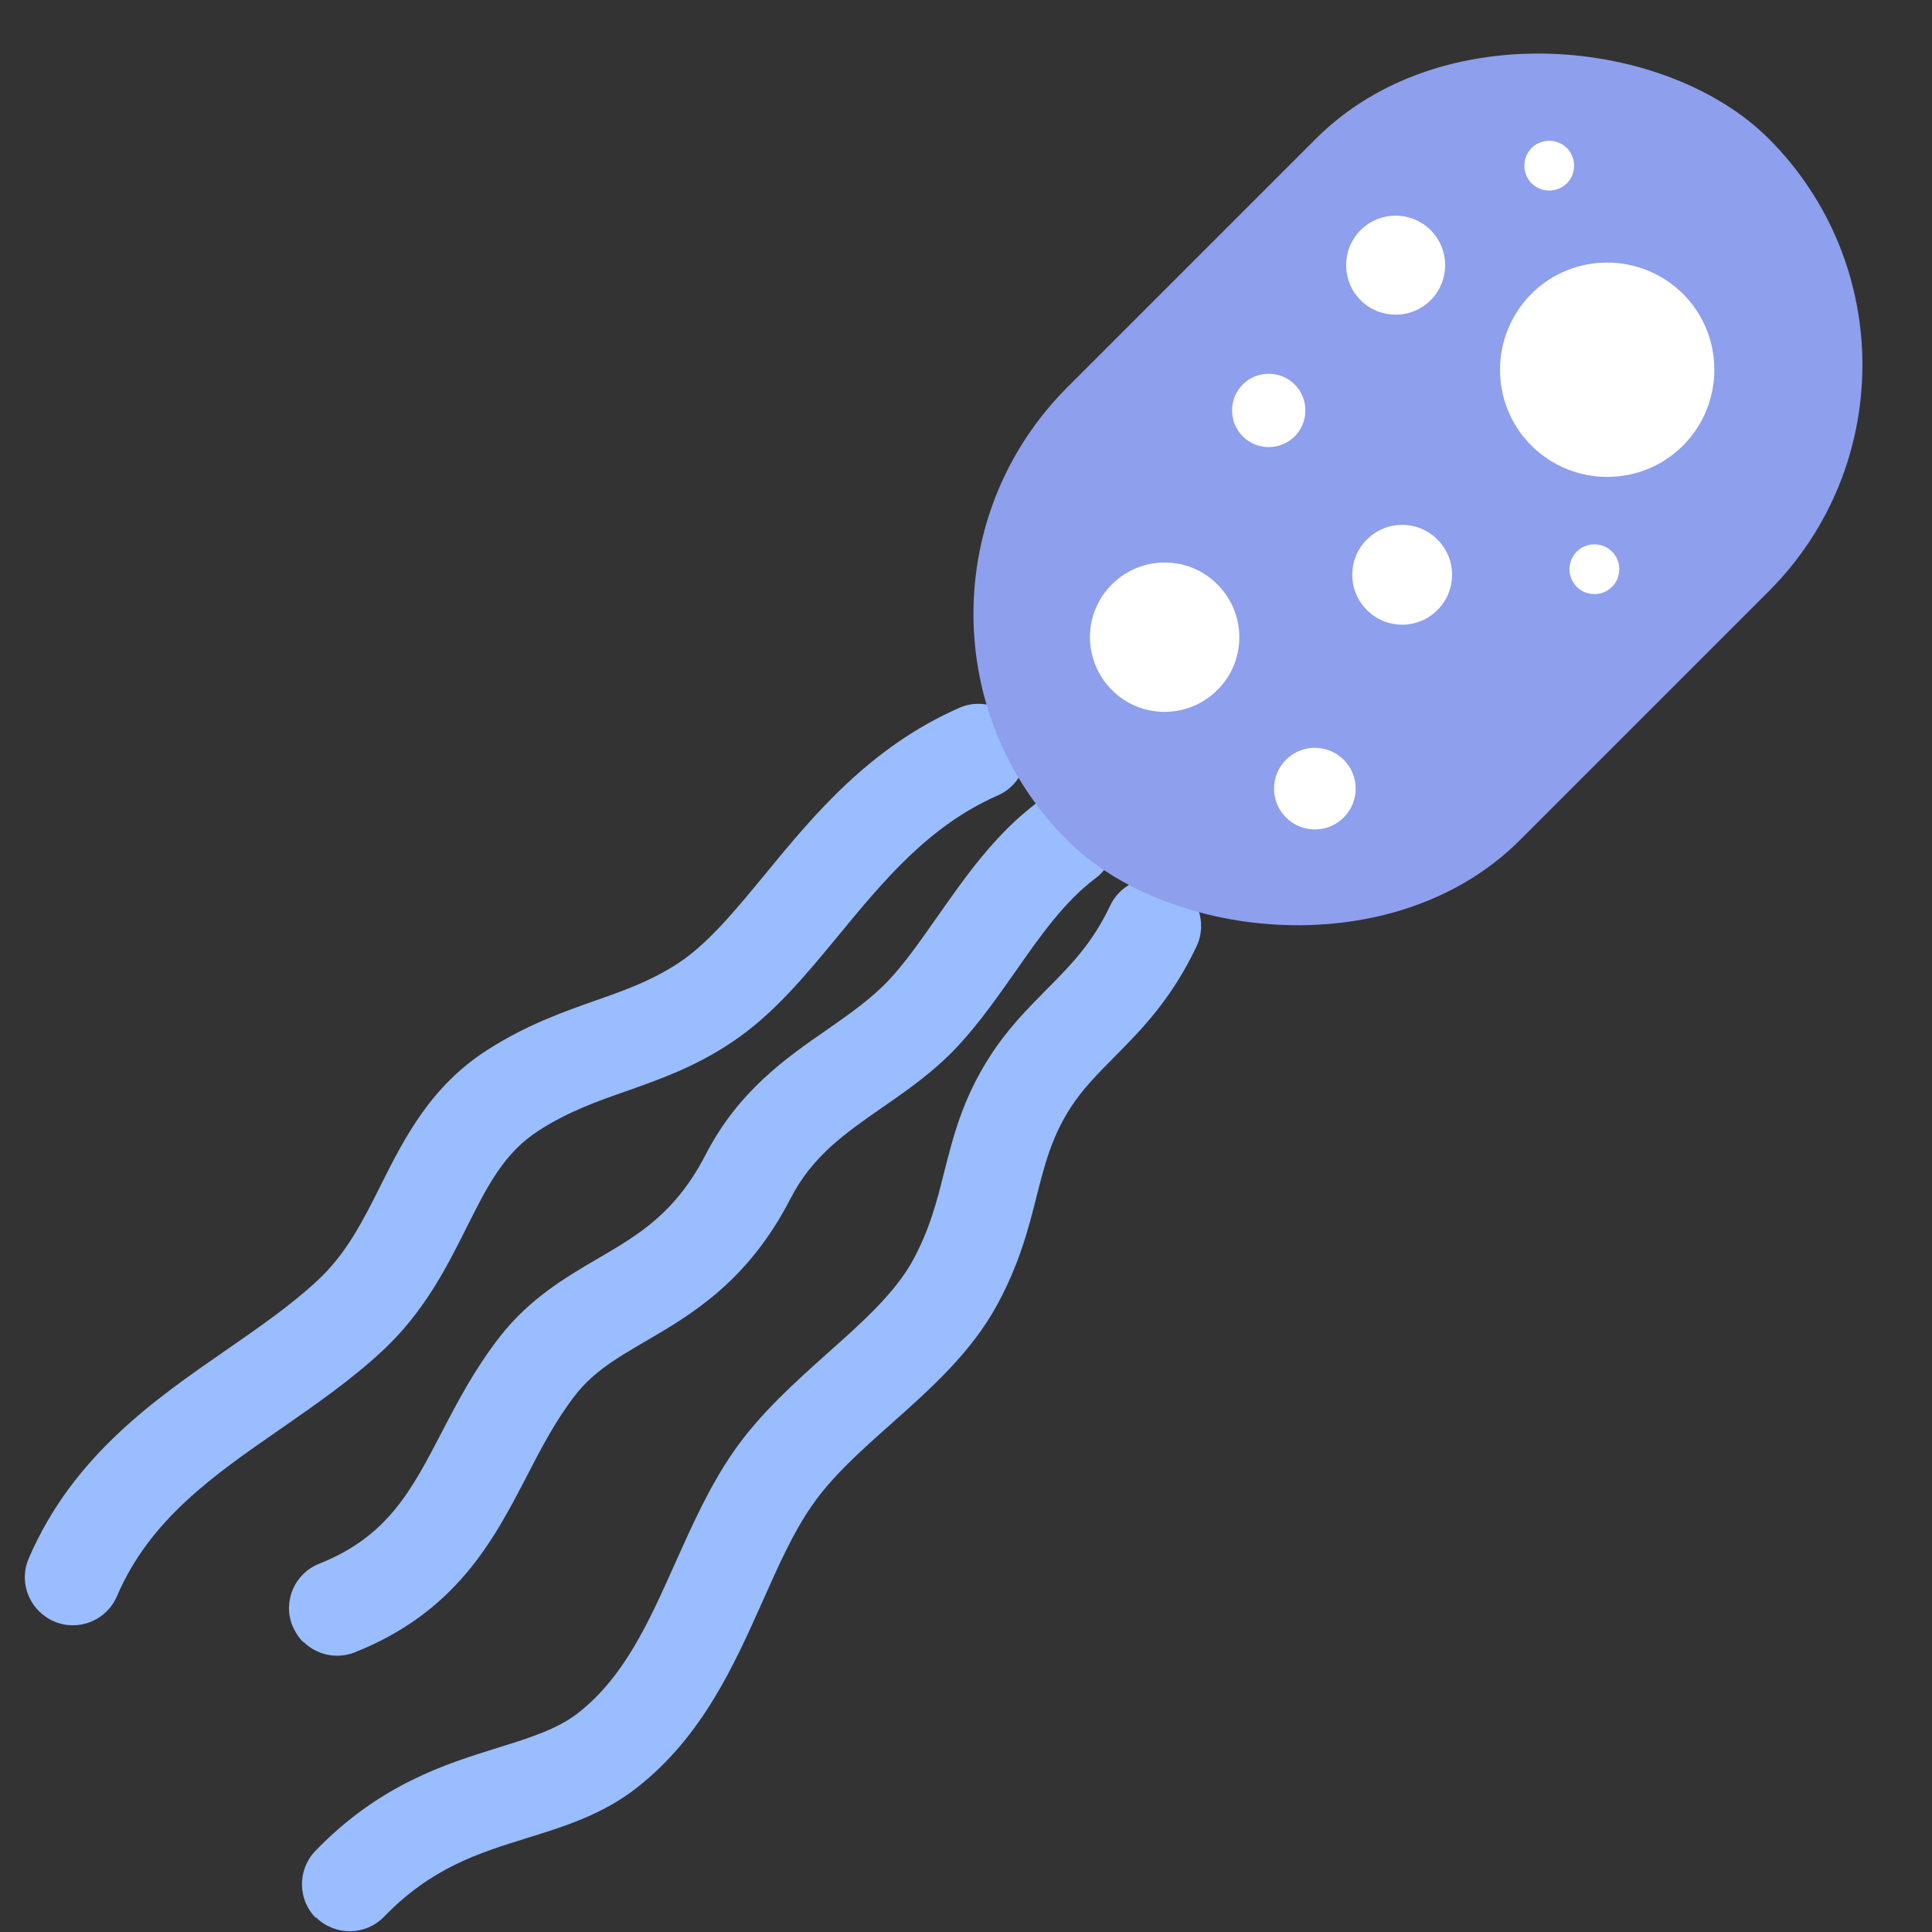
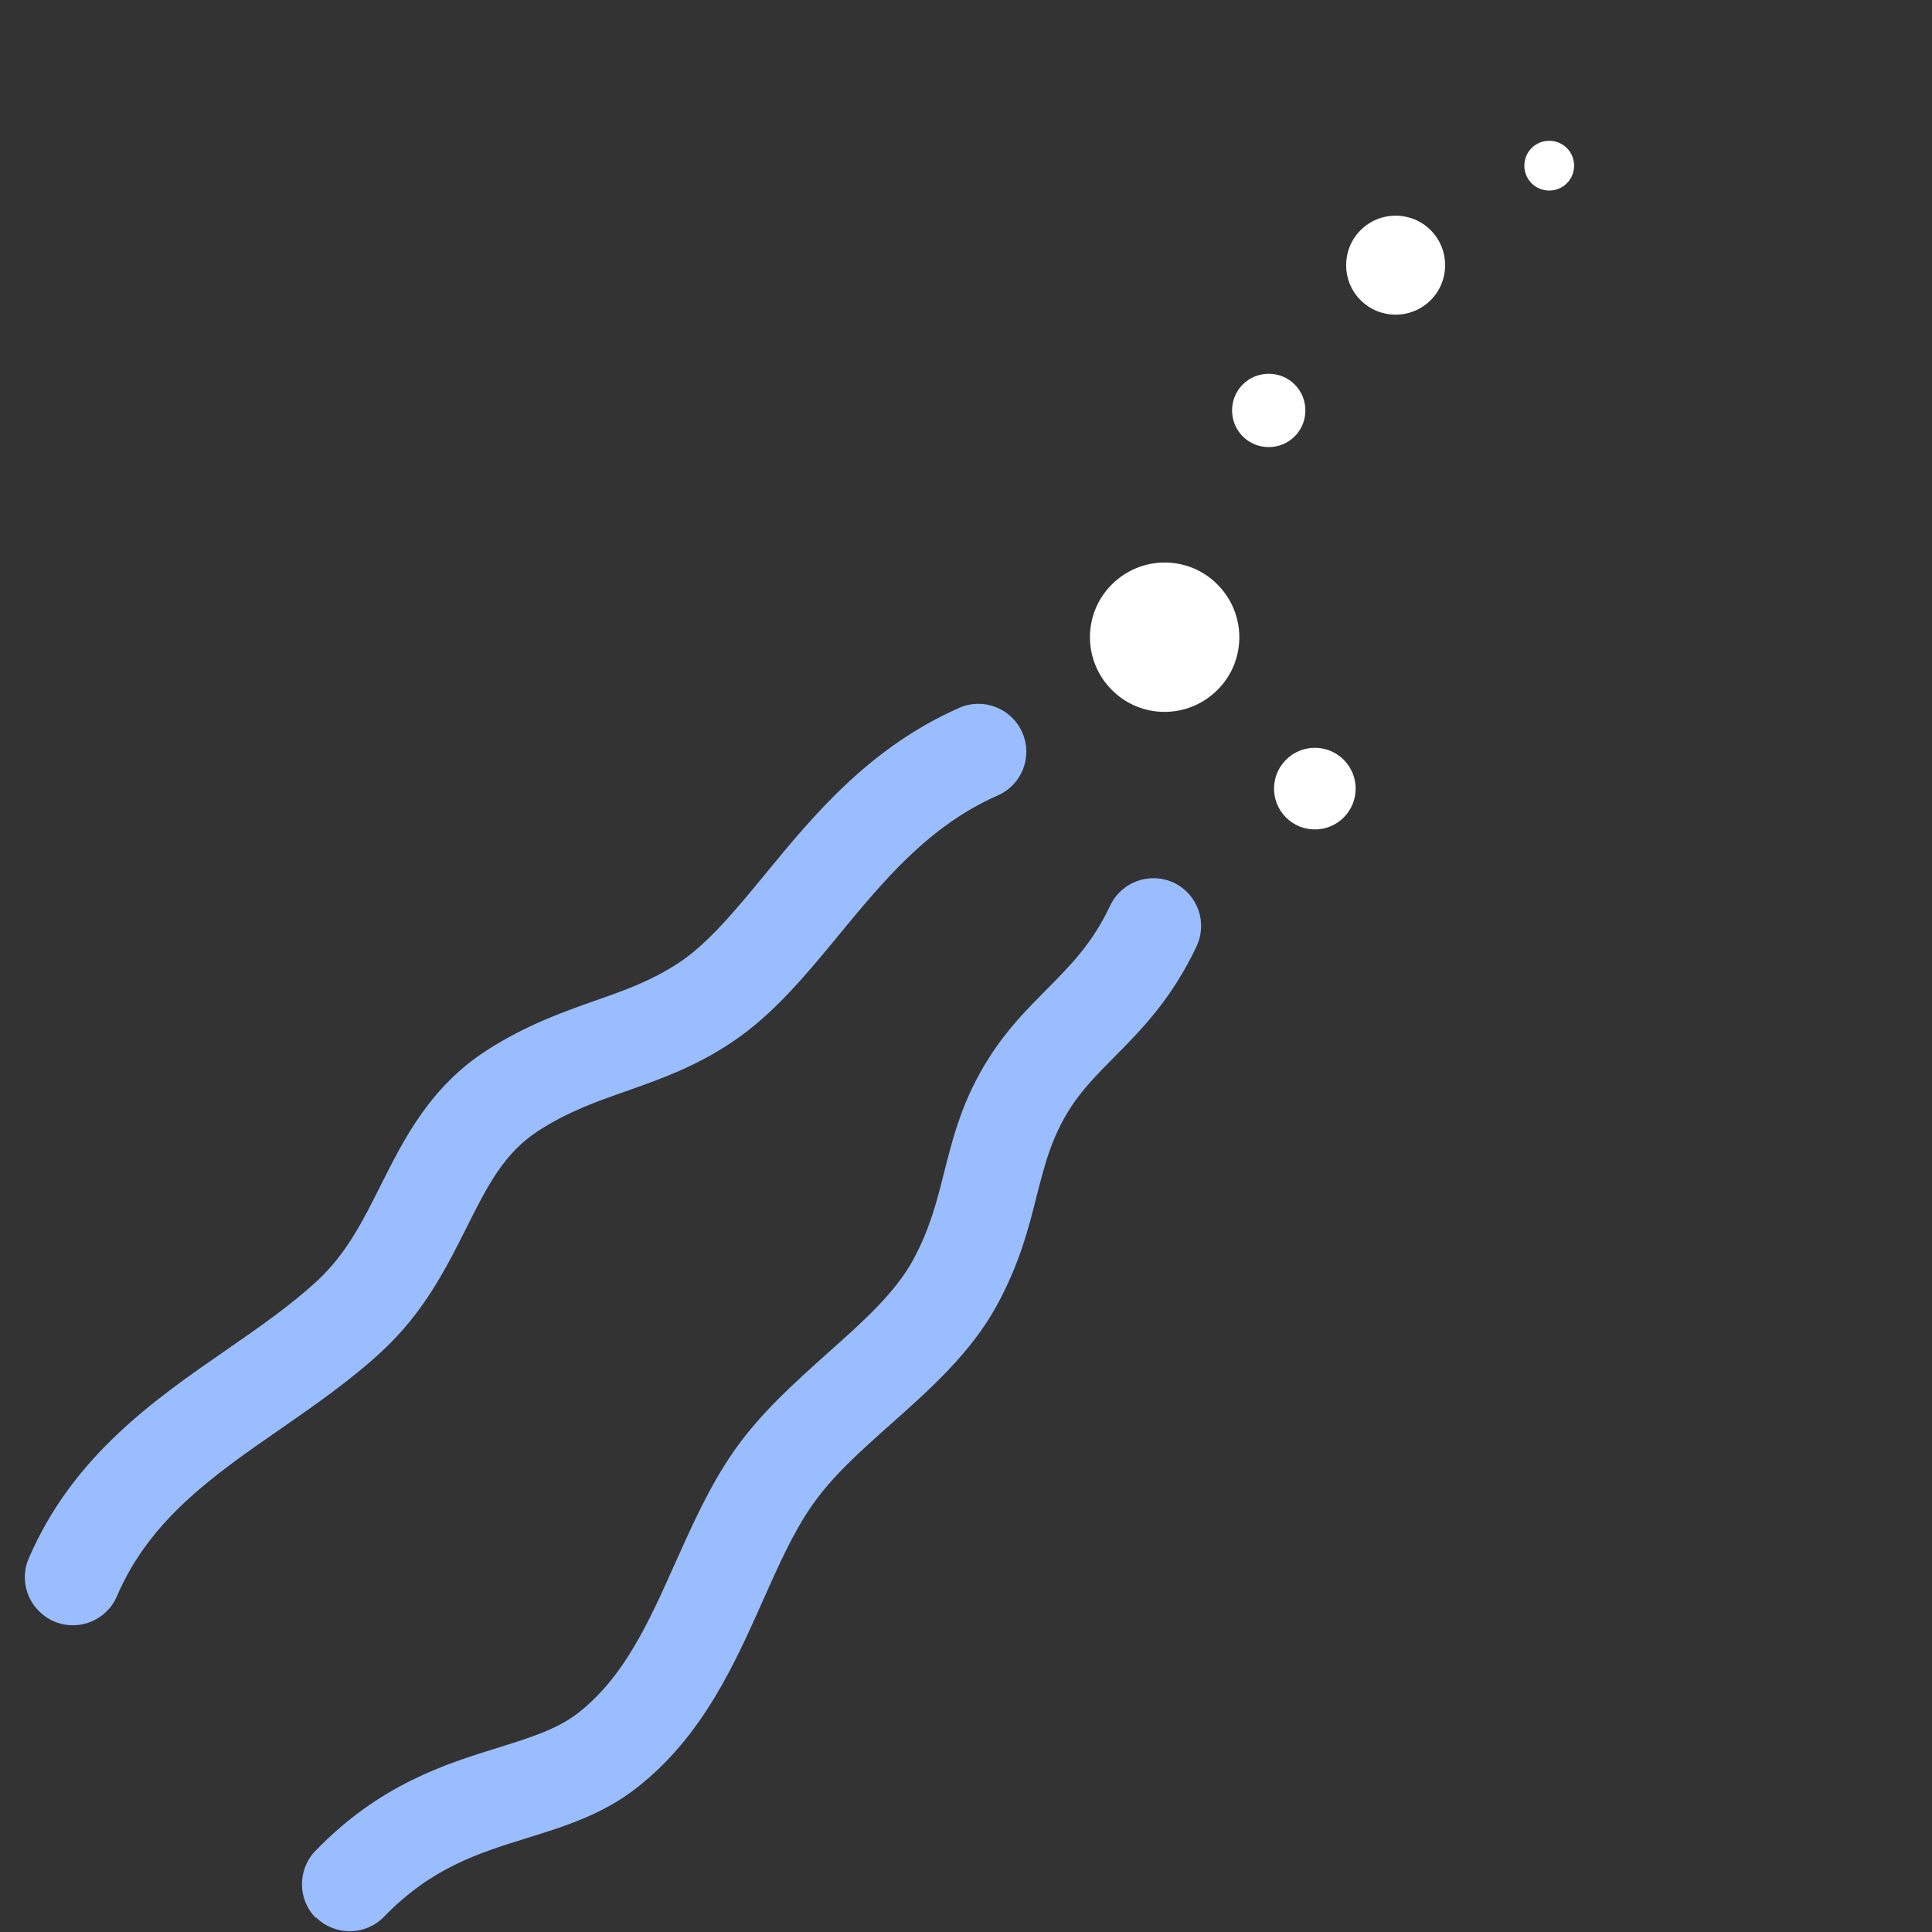
<svg xmlns="http://www.w3.org/2000/svg" id="_图层_1" data-name="图层 1" viewBox="0 0 80 80">
  <rect x="0" y="0" width="80" height="80" fill="#333333" stroke="none" />
  <defs>
    <style>
      .cls-1 {
        fill: #fff;
      }

      .cls-2 {
        fill: #8e9fed;
      }

      .cls-3 {
        fill: #99bdff;
      }
    </style>
  </defs>
-   <path class="cls-3" d="M12.55,67.99c-.18-.18-.33-.41-.44-.67-.41-1.01,.09-2.17,1.11-2.57,2.83-1.13,3.81-3.02,5.06-5.42,.67-1.29,1.37-2.63,2.41-3.97,1.23-1.58,2.72-2.46,4.04-3.23,1.73-1.01,3.23-1.89,4.49-4.32,1.35-2.62,3.31-3.99,5.05-5.19,.93-.65,1.8-1.26,2.51-2.01,.71-.75,1.35-1.68,2.04-2.66,1.18-1.68,2.39-3.42,4.18-4.76,.88-.65,2.12-.46,2.77,.4,.65,.88,.47,2.12-.4,2.77-1.28,.96-2.27,2.36-3.31,3.85-.74,1.05-1.5,2.14-2.39,3.1-.99,1.06-2.08,1.82-3.14,2.55-1.55,1.08-2.89,2.01-3.79,3.76-1.78,3.46-4.13,4.82-6.01,5.92-1.15,.67-2.15,1.25-2.91,2.23-.82,1.06-1.4,2.18-2.02,3.38-1.36,2.62-2.91,5.6-7.11,7.27-.76,.3-1.59,.1-2.13-.44Z" />
  <path class="cls-3" d="M1.61,66.71c-.56-.56-.75-1.42-.42-2.18,1.82-4.23,5.2-6.57,8.18-8.63,1.37-.95,2.66-1.84,3.77-2.87,1.21-1.12,1.9-2.5,2.63-3.96,.96-1.91,2.05-4.09,4.42-5.6,1.61-1.03,3.11-1.56,4.44-2.03,1.26-.44,2.35-.83,3.49-1.58,1.22-.81,2.36-2.2,3.57-3.67,2.02-2.46,4.32-5.24,8.03-6.88,1-.44,2.17,.02,2.61,1.02,.44,1-.01,2.17-1.02,2.61-2.85,1.25-4.74,3.55-6.57,5.77-1.4,1.7-2.73,3.31-4.44,4.45-1.54,1.03-2.98,1.53-4.36,2.02-1.23,.43-2.39,.84-3.61,1.62-1.46,.93-2.15,2.31-3.02,4.05-.82,1.63-1.74,3.47-3.47,5.08-1.31,1.22-2.79,2.24-4.21,3.23-2.79,1.93-5.43,3.76-6.79,6.94-.43,1-1.59,1.47-2.6,1.04-.24-.1-.45-.25-.62-.42Z" />
  <path class="cls-3" d="M13.08,79.42c-.76-.76-.77-2-.02-2.78,2.67-2.76,5.4-3.6,7.59-4.28,1.31-.41,2.43-.76,3.29-1.43,1.93-1.51,2.94-3.8,4.02-6.21,.7-1.56,1.42-3.18,2.42-4.62,1.1-1.58,2.53-2.85,3.9-4.08,1.44-1.28,2.79-2.49,3.53-3.85,.69-1.28,.98-2.41,1.28-3.61,.38-1.49,.76-3.04,1.89-4.8,.74-1.16,1.56-1.98,2.35-2.78,1.01-1.02,1.89-1.9,2.64-3.48,.47-.99,1.64-1.41,2.63-.95,.99,.47,1.41,1.64,.95,2.63-1.04,2.2-2.3,3.47-3.41,4.59-.7,.71-1.31,1.32-1.82,2.11-.78,1.22-1.06,2.34-1.39,3.63-.33,1.32-.71,2.81-1.64,4.52-1.07,1.97-2.75,3.47-4.38,4.92-1.26,1.12-2.45,2.18-3.28,3.38-.79,1.13-1.4,2.51-2.05,3.97-1.17,2.62-2.49,5.59-5.19,7.71-1.43,1.13-3.03,1.62-4.57,2.1-2.03,.63-3.95,1.23-5.92,3.26-.76,.78-2.01,.8-2.8,.04l-.02-.02Z" />
-   <rect class="cls-2" x="38.17" y="7.01" width="41.08" height="26.51" rx="13.26" ry="13.26" transform="translate(2.87 47.45) rotate(-45)" />
-   <path class="cls-1" d="M69.69,18.45c-1.73,1.73-4.54,1.73-6.28,0-1.73-1.73-1.73-4.54,0-6.28,1.73-1.73,4.54-1.73,6.28,0,1.73,1.73,1.73,4.54,0,6.28Z" />
+   <path class="cls-1" d="M69.69,18.45Z" />
  <path class="cls-1" d="M59.24,12.43c-.8,.8-2.1,.8-2.9,0s-.8-2.1,0-2.9c.8-.8,2.1-.8,2.9,0,.8,.8,.8,2.1,0,2.9Z" />
  <path class="cls-1" d="M64.88,7.59c-.4,.4-1.06,.4-1.46,0-.4-.4-.4-1.06,0-1.46,.4-.4,1.06-.4,1.46,0,.4,.4,.4,1.06,0,1.46Z" />
-   <path class="cls-1" d="M66.75,24.3c-.4,.4-1.06,.4-1.46,0-.4-.4-.4-1.06,0-1.46,.4-.4,1.06-.4,1.46,0,.4,.4,.4,1.06,0,1.46Z" />
-   <path class="cls-1" d="M59.52,25.26c-.81,.81-2.11,.81-2.92,0-.81-.81-.81-2.11,0-2.92,.81-.81,2.11-.81,2.92,0,.81,.81,.81,2.11,0,2.92Z" />
  <path class="cls-1" d="M50.41,28.57c-1.21,1.21-3.17,1.21-4.37,0-1.21-1.21-1.21-3.17,0-4.37,1.21-1.21,3.17-1.21,4.37,0,1.21,1.21,1.21,3.17,0,4.37Z" />
  <path class="cls-1" d="M53.61,18.07c-.59,.59-1.56,.59-2.15,0-.59-.59-.59-1.56,0-2.15s1.56-.59,2.15,0c.59,.59,.59,1.56,0,2.15Z" />
  <path class="cls-1" d="M55.64,33.85c-.66,.66-1.73,.66-2.39,0-.66-.66-.66-1.73,0-2.39,.66-.66,1.73-.66,2.39,0,.66,.66,.66,1.73,0,2.39Z" />
</svg>